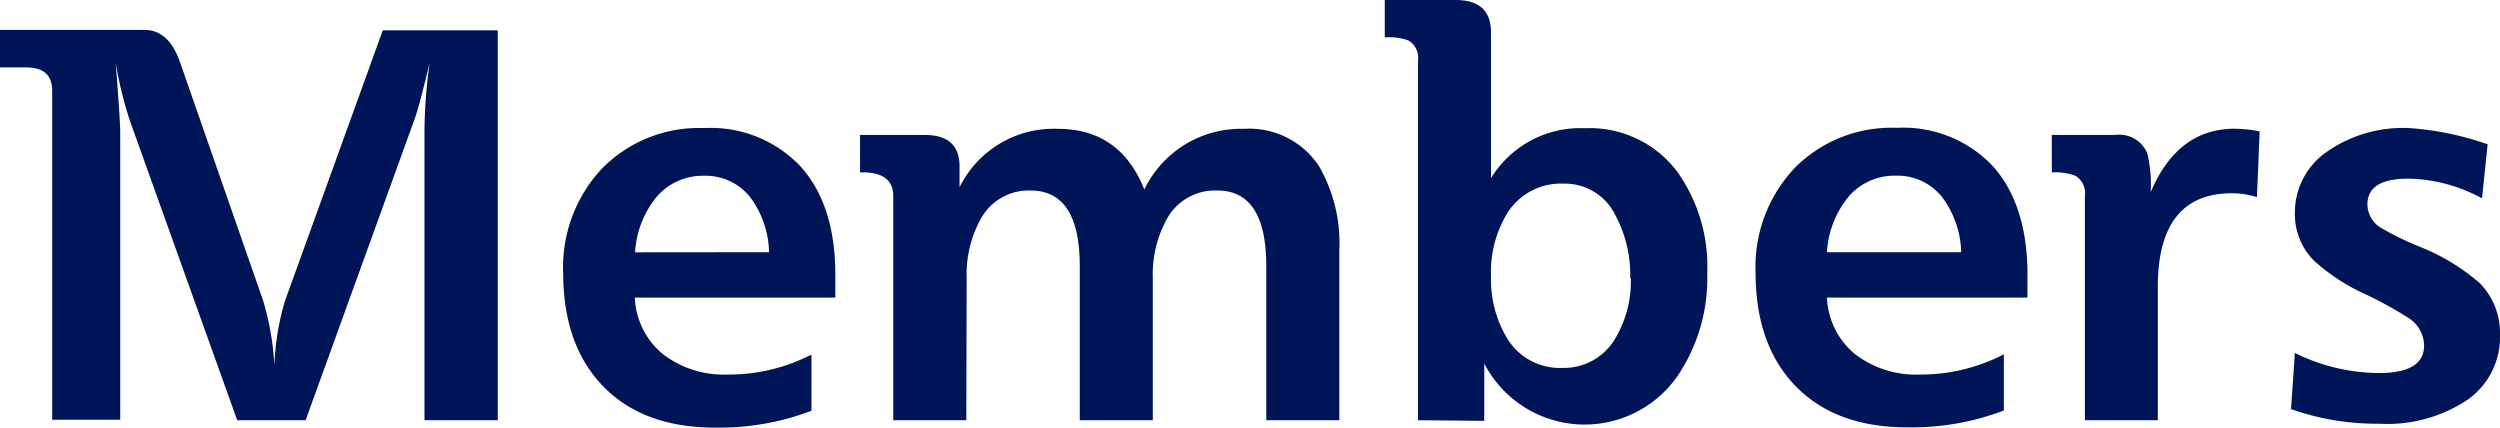
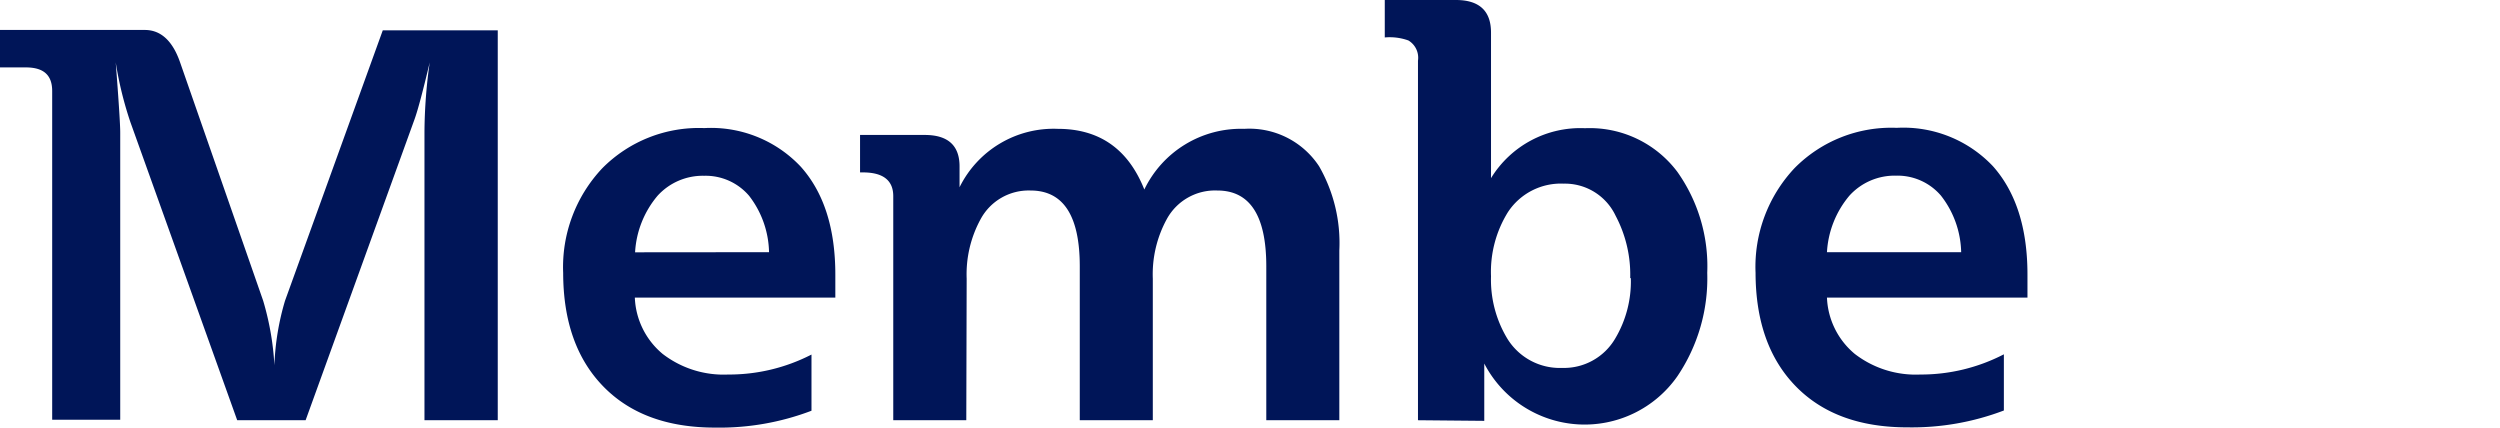
<svg xmlns="http://www.w3.org/2000/svg" viewBox="0 0 200.25 34.25">
  <defs>
    <style>.cls-1{fill:#001558;}</style>
  </defs>
  <g id="Layer_2" data-name="Layer 2">
    <g id="デザイン">
      <path class="cls-1" d="M4.18,7.29C4.18,6,3.48,5.4,2.07,5.4H0v-3H11.6c1.28,0,2.23.87,2.83,2.61l6.65,19.08a22.38,22.38,0,0,1,.9,5.17,20.61,20.61,0,0,1,.85-5.17L30.66,2.43h9.21V33.66H34V10.58A41,41,0,0,1,34.42,5c-.54,2.28-.94,3.79-1.21,4.54L24.48,33.66H19L10.44,9.77A29.17,29.17,0,0,1,9.27,5c.24,3.12.36,5,.36,5.62v23H4.18Z" />
      <path class="cls-1" d="M66.91,22v1.84H50.85a6.18,6.18,0,0,0,2.23,4.51A8,8,0,0,0,58.32,30,14.44,14.44,0,0,0,65,28.4v4.5a20.7,20.7,0,0,1-7.74,1.35q-5.72,0-8.93-3.29t-3.22-9.09a11.54,11.54,0,0,1,3.13-8.39,10.88,10.88,0,0,1,8.17-3.22,9.87,9.87,0,0,1,7.72,3.08Q66.91,16.43,66.91,22Zm-5.31-1.8A7.62,7.62,0,0,0,60,15.68a4.58,4.58,0,0,0-3.6-1.6,4.89,4.89,0,0,0-3.73,1.6,7.69,7.69,0,0,0-1.8,4.53Z" />
      <path class="cls-1" d="M77.4,33.66H71.55V15.71c0-1.26-.81-1.9-2.43-1.9h-.23v-3h5.18q2.79,0,2.79,2.52V15a8.4,8.4,0,0,1,7.87-4.68q5,0,6.93,4.86a8.59,8.59,0,0,1,8-4.86,6.68,6.68,0,0,1,6,3,12.35,12.35,0,0,1,1.62,6.75V33.66h-5.85V21.33q0-6.07-3.92-6.07a4.4,4.4,0,0,0-4.05,2.29,9.2,9.2,0,0,0-1.12,4.77V33.66H86.49V21.33q0-6.07-3.94-6.07a4.37,4.37,0,0,0-4,2.29,9.2,9.2,0,0,0-1.12,4.77Z" />
      <path class="cls-1" d="M113.58,33.66V4.86a1.61,1.61,0,0,0-.77-1.62A4.44,4.44,0,0,0,110.92,3V0h5.69q2.82,0,2.82,2.61V14.27a8.39,8.39,0,0,1,7.53-4,8.77,8.77,0,0,1,7.4,3.5,13.08,13.08,0,0,1,2.39,8.09,14,14,0,0,1-2.38,8.26,9.06,9.06,0,0,1-15.48-1v4.59Zm17-11.38a10.07,10.07,0,0,0-1.17-5,4.49,4.49,0,0,0-4.16-2.57A5.07,5.07,0,0,0,120.78,17a9.06,9.06,0,0,0-1.35,5.13,9.12,9.12,0,0,0,1.31,5,4.93,4.93,0,0,0,4.38,2.34,4.76,4.76,0,0,0,4.25-2.34A8.94,8.94,0,0,0,130.63,22.28Z" />
      <path class="cls-1" d="M162.4,22v1.84H146.34a6.18,6.18,0,0,0,2.23,4.51A8,8,0,0,0,153.81,30a14.44,14.44,0,0,0,6.7-1.62v4.5a20.7,20.7,0,0,1-7.74,1.35q-5.72,0-8.93-3.29t-3.22-9.09a11.54,11.54,0,0,1,3.13-8.39,10.88,10.88,0,0,1,8.17-3.22,9.87,9.87,0,0,1,7.72,3.08Q162.4,16.43,162.4,22Zm-5.31-1.8a7.62,7.62,0,0,0-1.62-4.53,4.58,4.58,0,0,0-3.6-1.6,4.89,4.89,0,0,0-3.73,1.6,7.69,7.69,0,0,0-1.8,4.53Z" />
-       <path class="cls-1" d="M181,10.53l-.22,5.26a6.69,6.69,0,0,0-2-.31q-5.94,0-5.94,7.52V33.66H167V15.71a1.63,1.63,0,0,0-.76-1.63,4.61,4.61,0,0,0-1.89-.27v-3h5.08A2.42,2.42,0,0,1,172,12.29a10.67,10.67,0,0,1,.27,3.1q2.16-5.09,6.75-5.08A10.34,10.34,0,0,1,181,10.53Z" />
-       <path class="cls-1" d="M199.26,11.56l-.45,4.33a12.71,12.71,0,0,0-5.9-1.58c-2.19,0-3.28.69-3.28,2.07a2.23,2.23,0,0,0,1.12,1.89,24,24,0,0,0,3.06,1.49,16.69,16.69,0,0,1,4.82,2.92,5.7,5.7,0,0,1,1.62,4.14A6.12,6.12,0,0,1,197.68,32a11.57,11.57,0,0,1-7.11,1.94,20.63,20.63,0,0,1-7.06-1.17l.31-4.5a15.34,15.34,0,0,0,6.71,1.61c2.43,0,3.64-.73,3.64-2.2A2.67,2.67,0,0,0,193,25.52a31.06,31.06,0,0,0-3.42-1.9,16,16,0,0,1-4.23-2.74,5.27,5.27,0,0,1-1.53-3.82,5.9,5.9,0,0,1,2.5-4.86A10.67,10.67,0,0,1,193,10.26,23.83,23.83,0,0,1,199.26,11.56Z" />
    </g>
  </g>
</svg>